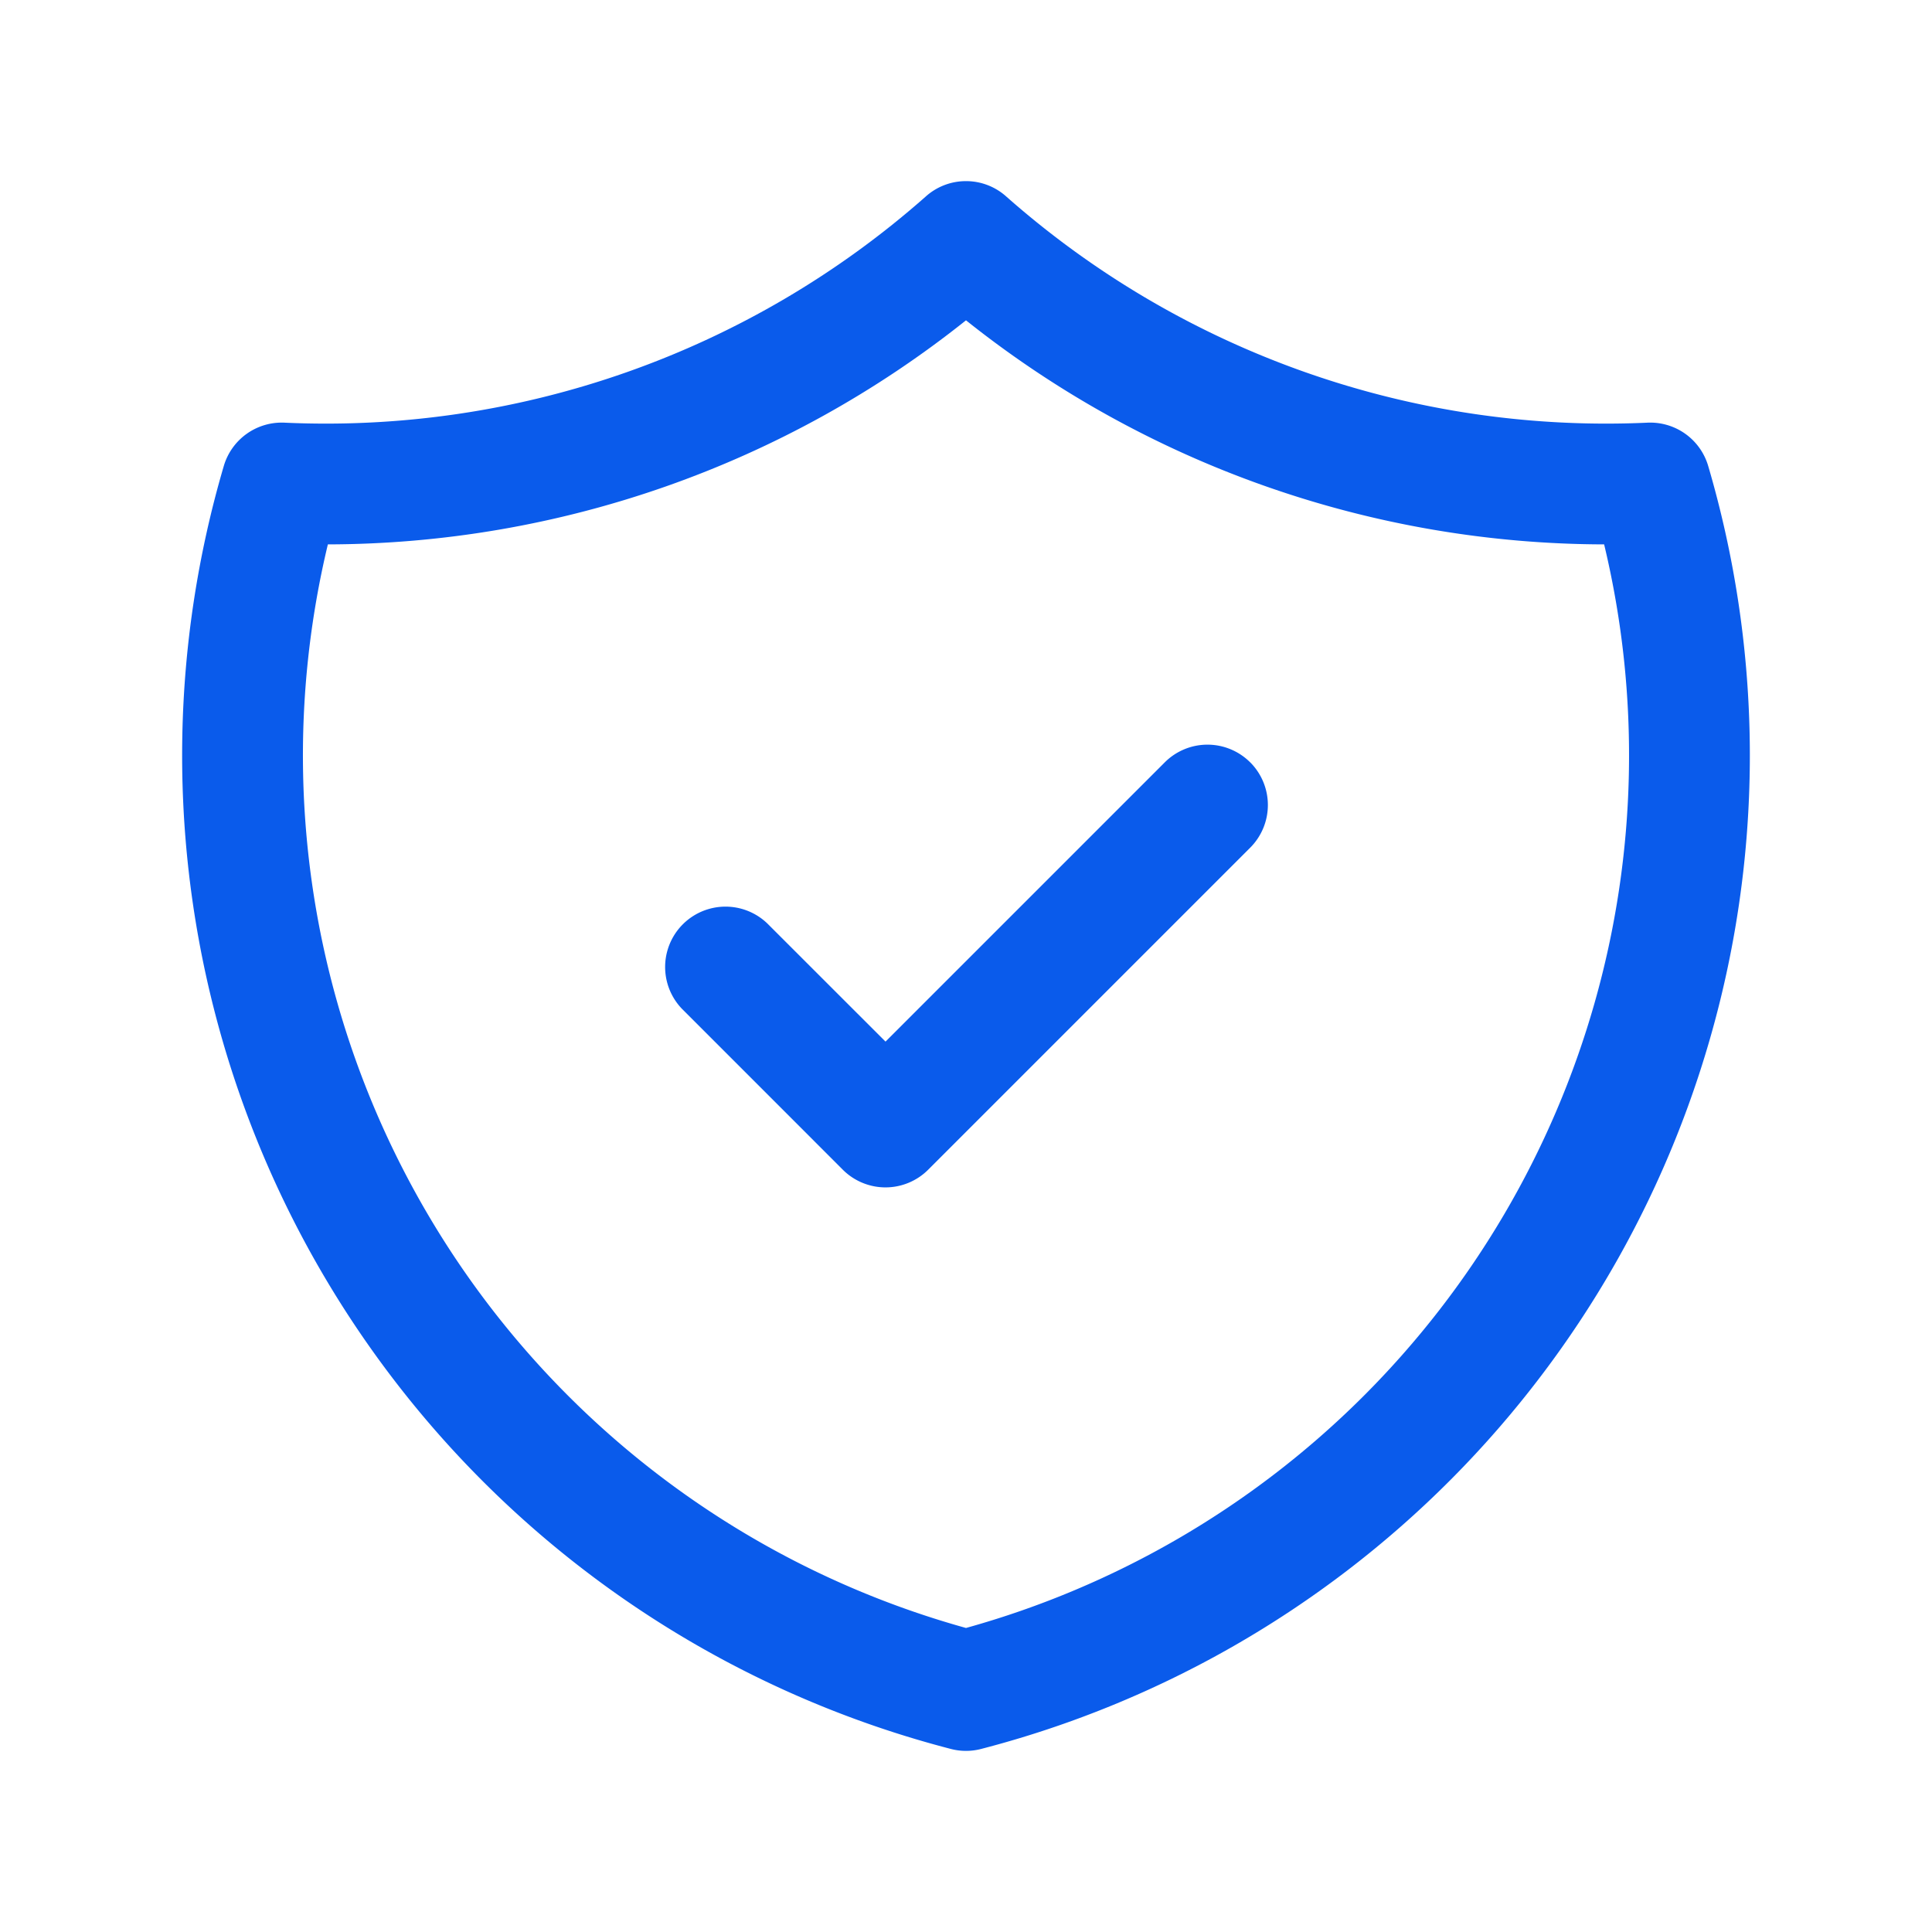
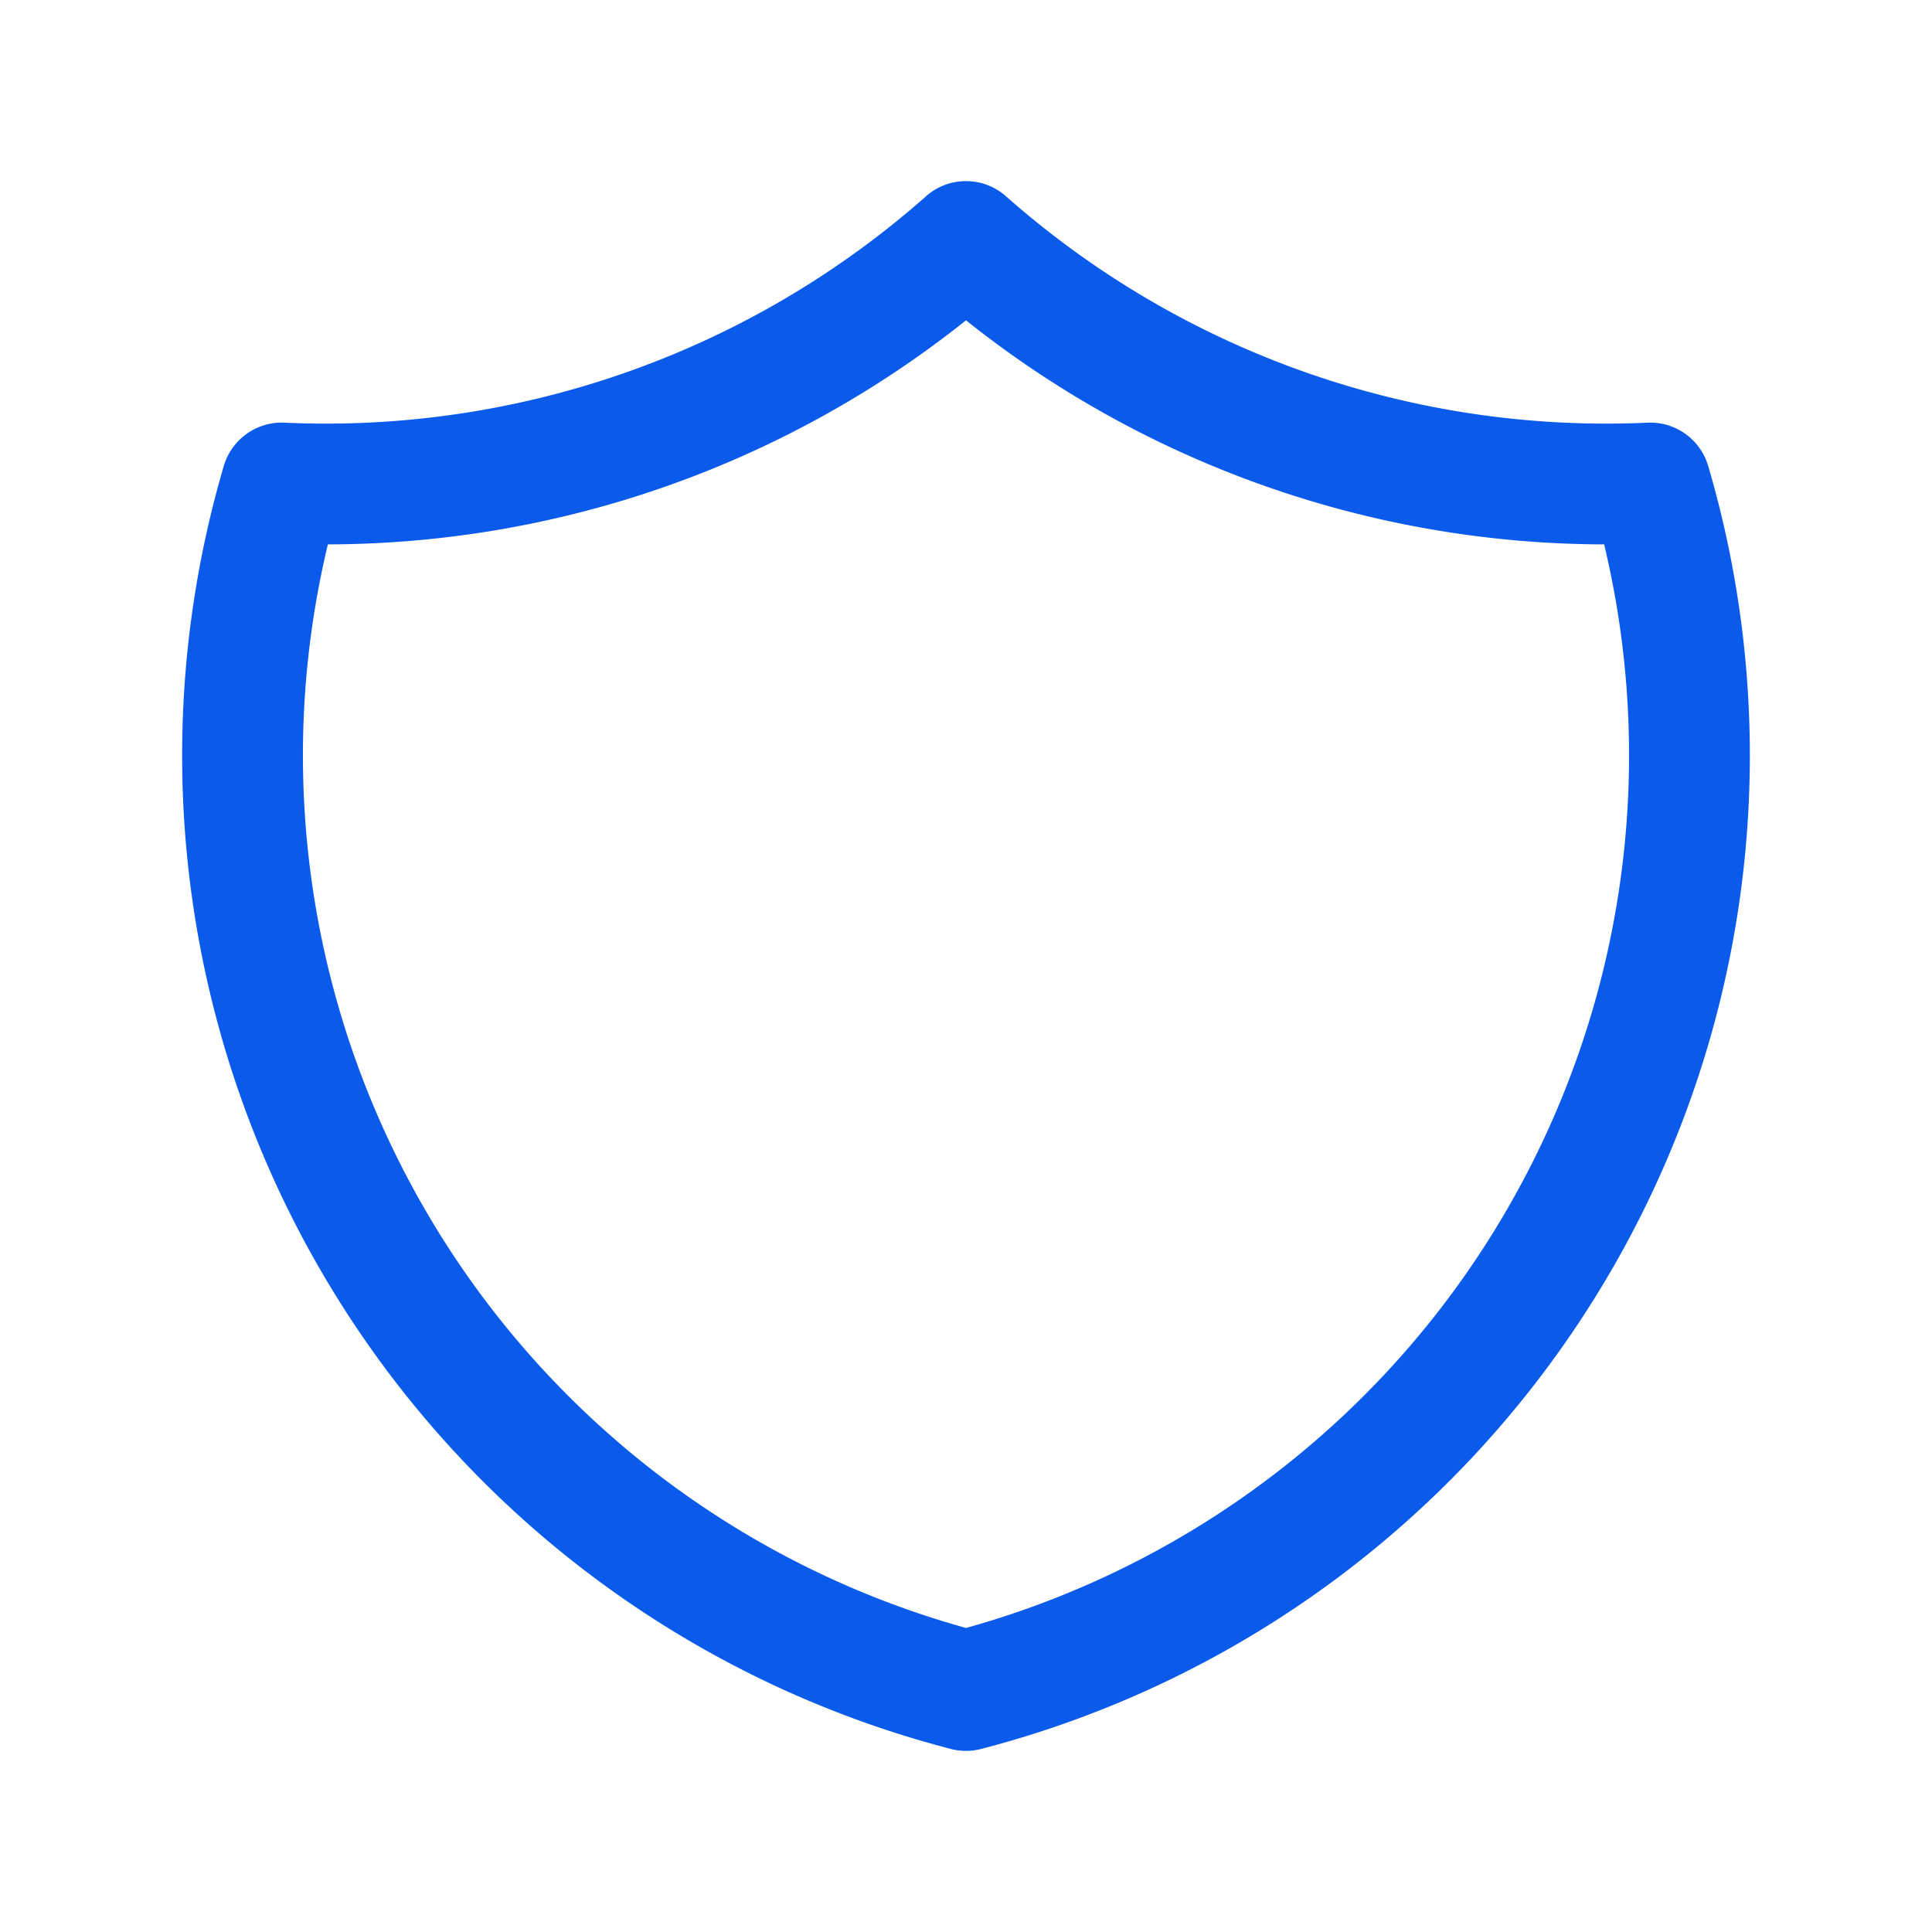
<svg xmlns="http://www.w3.org/2000/svg" width="44" height="44" fill="none">
-   <path fill="#0A5BEB" fill-rule="evenodd" d="M28.472 17.361a1.375 1.375 0 0 1 0 1.945l-7.333 7.333a1.375 1.375 0 0 1-1.945 0l-3.666-3.667a1.375 1.375 0 0 1 1.944-1.944l2.695 2.694 6.36-6.36a1.375 1.375 0 0 1 1.945 0" clip-rule="evenodd" />
  <path fill="#0A5BEB" fill-rule="evenodd" d="M22.924 4.482A1.37 1.37 0 0 0 22 4.125a1.37 1.37 0 0 0-.924.357A20.63 20.63 0 0 1 6.48 9.626a1.375 1.375 0 0 0-1.383.986 23.375 23.375 0 0 0 16.558 29.219c.226.059.464.059.69 0a23.376 23.376 0 0 0 16.558-29.219 1.375 1.375 0 0 0-1.383-.986 20.63 20.63 0 0 1-14.596-5.144M22 7.295a23.38 23.38 0 0 1-14.533 5.103A20.625 20.625 0 0 0 22 37.076a20.626 20.626 0 0 0 14.533-24.678A23.38 23.38 0 0 1 22 7.295" clip-rule="evenodd" />
</svg>